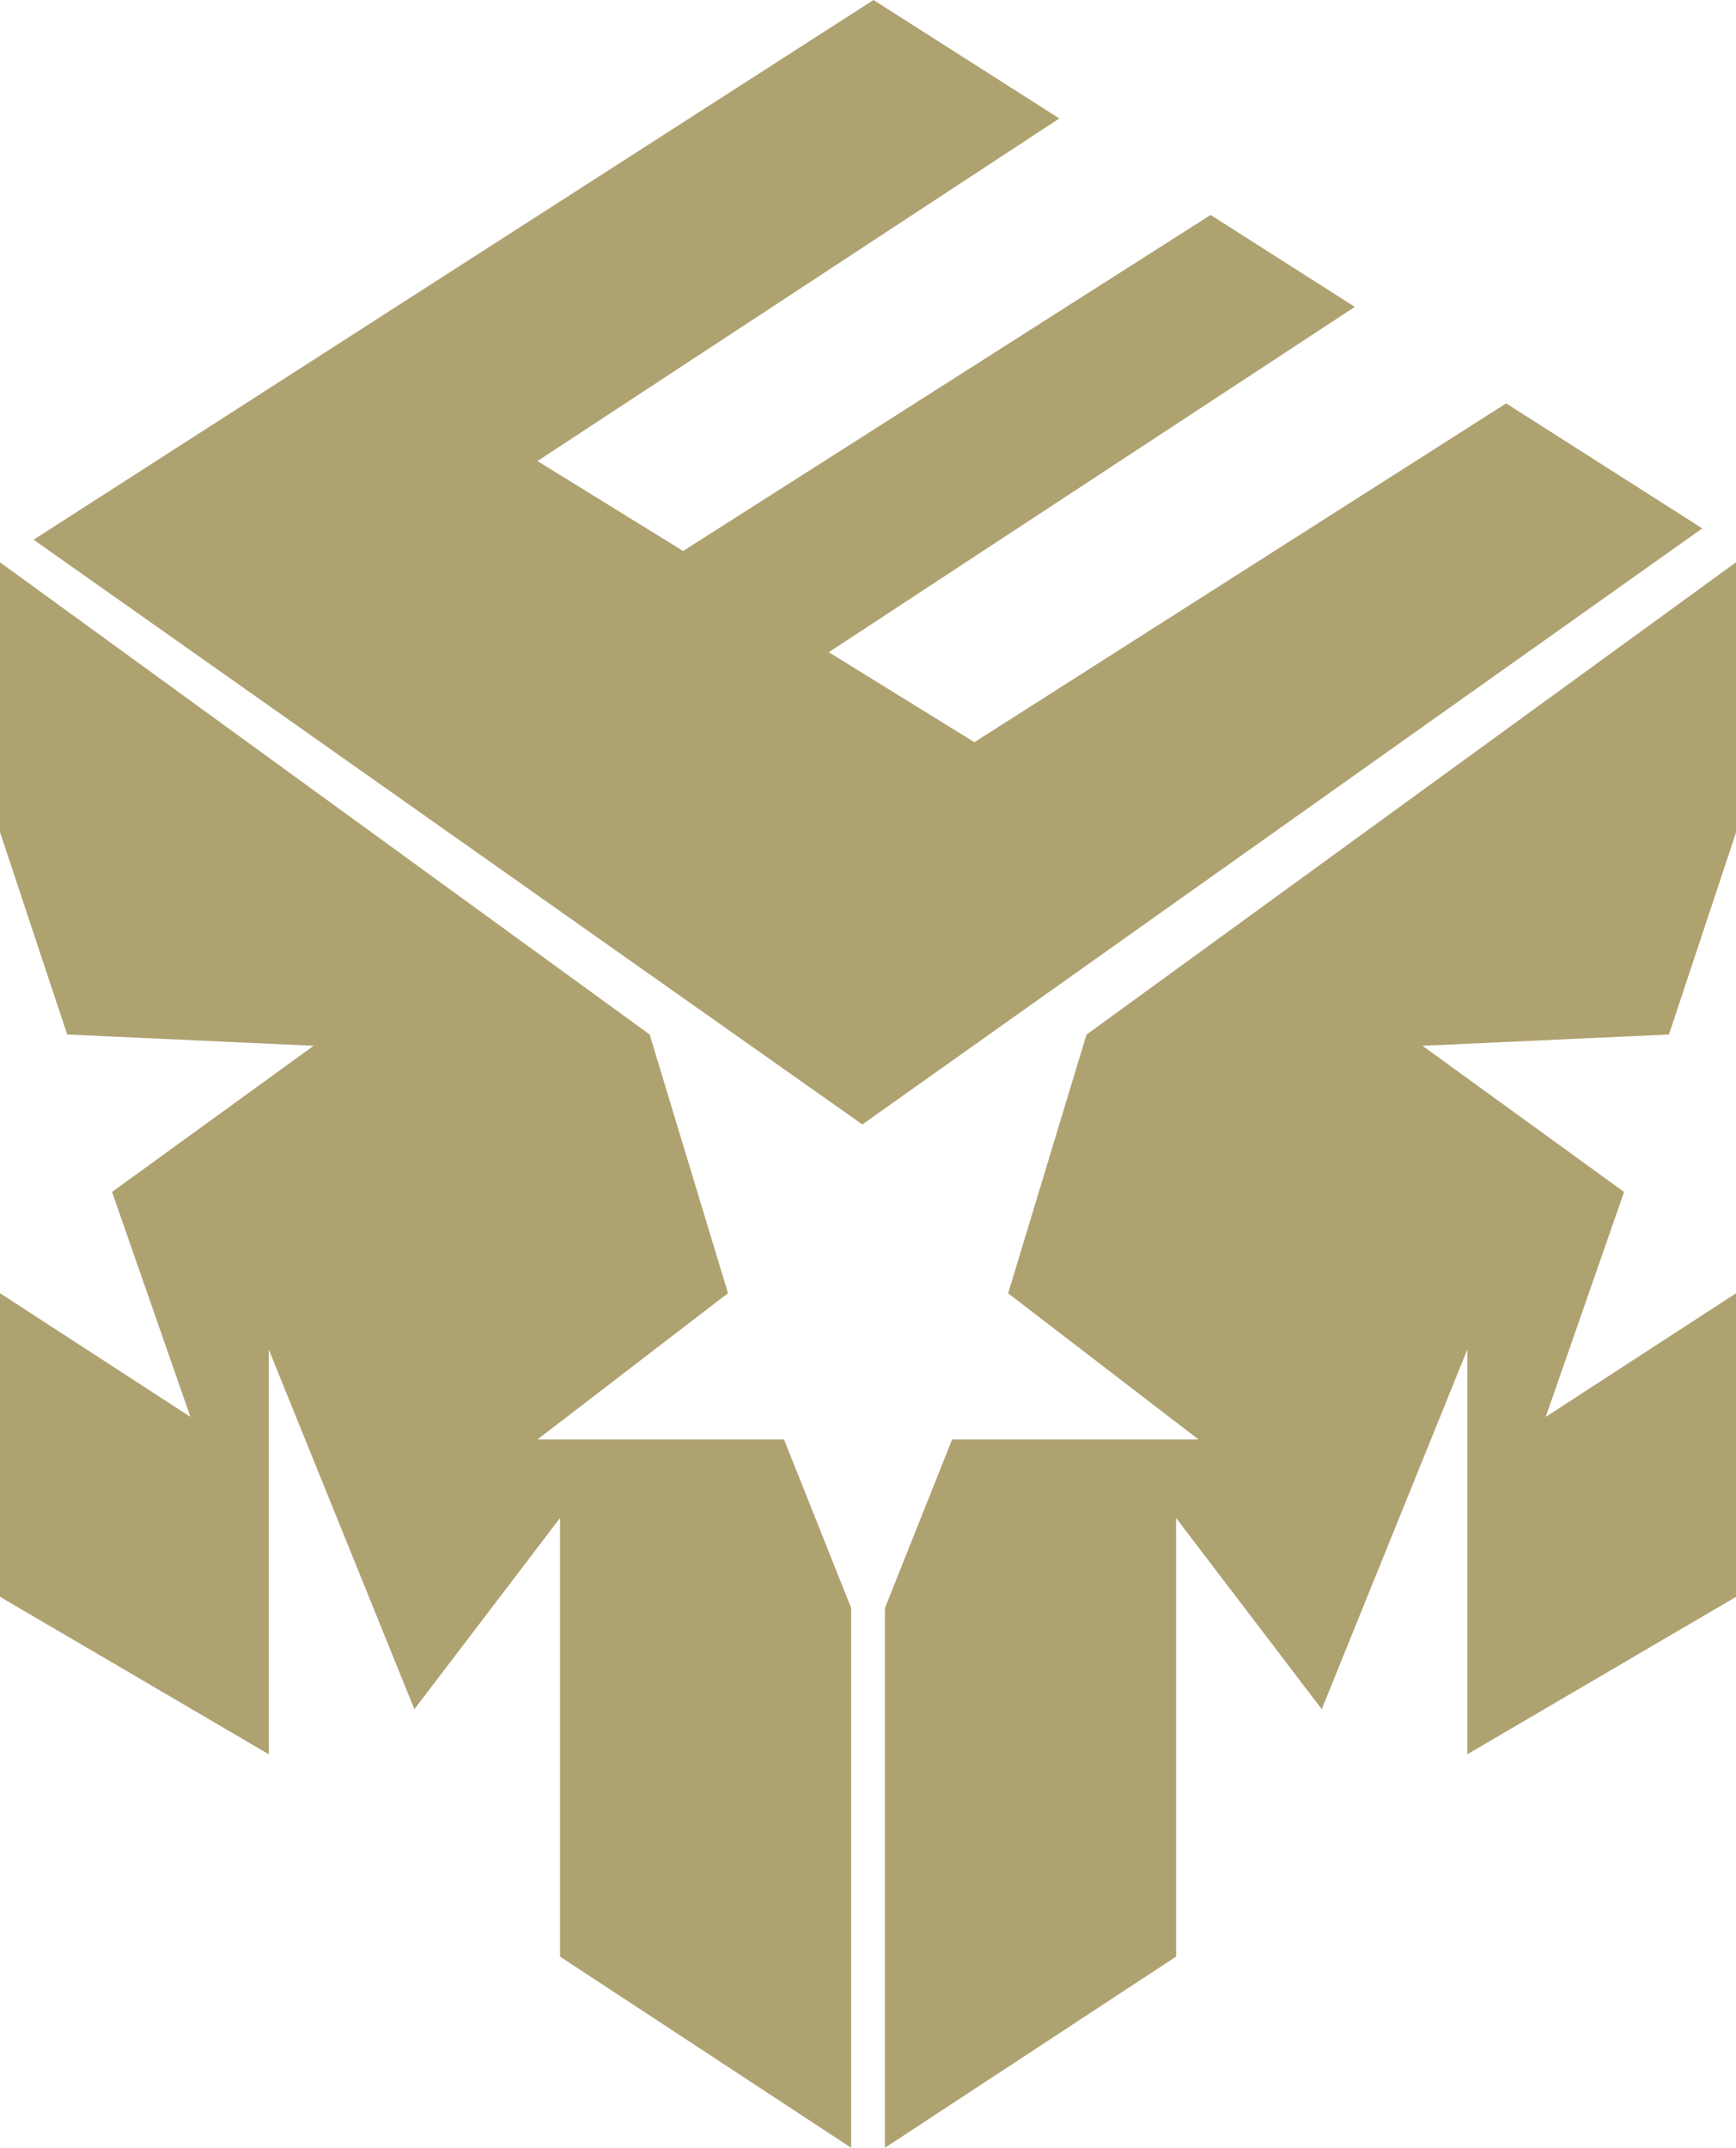
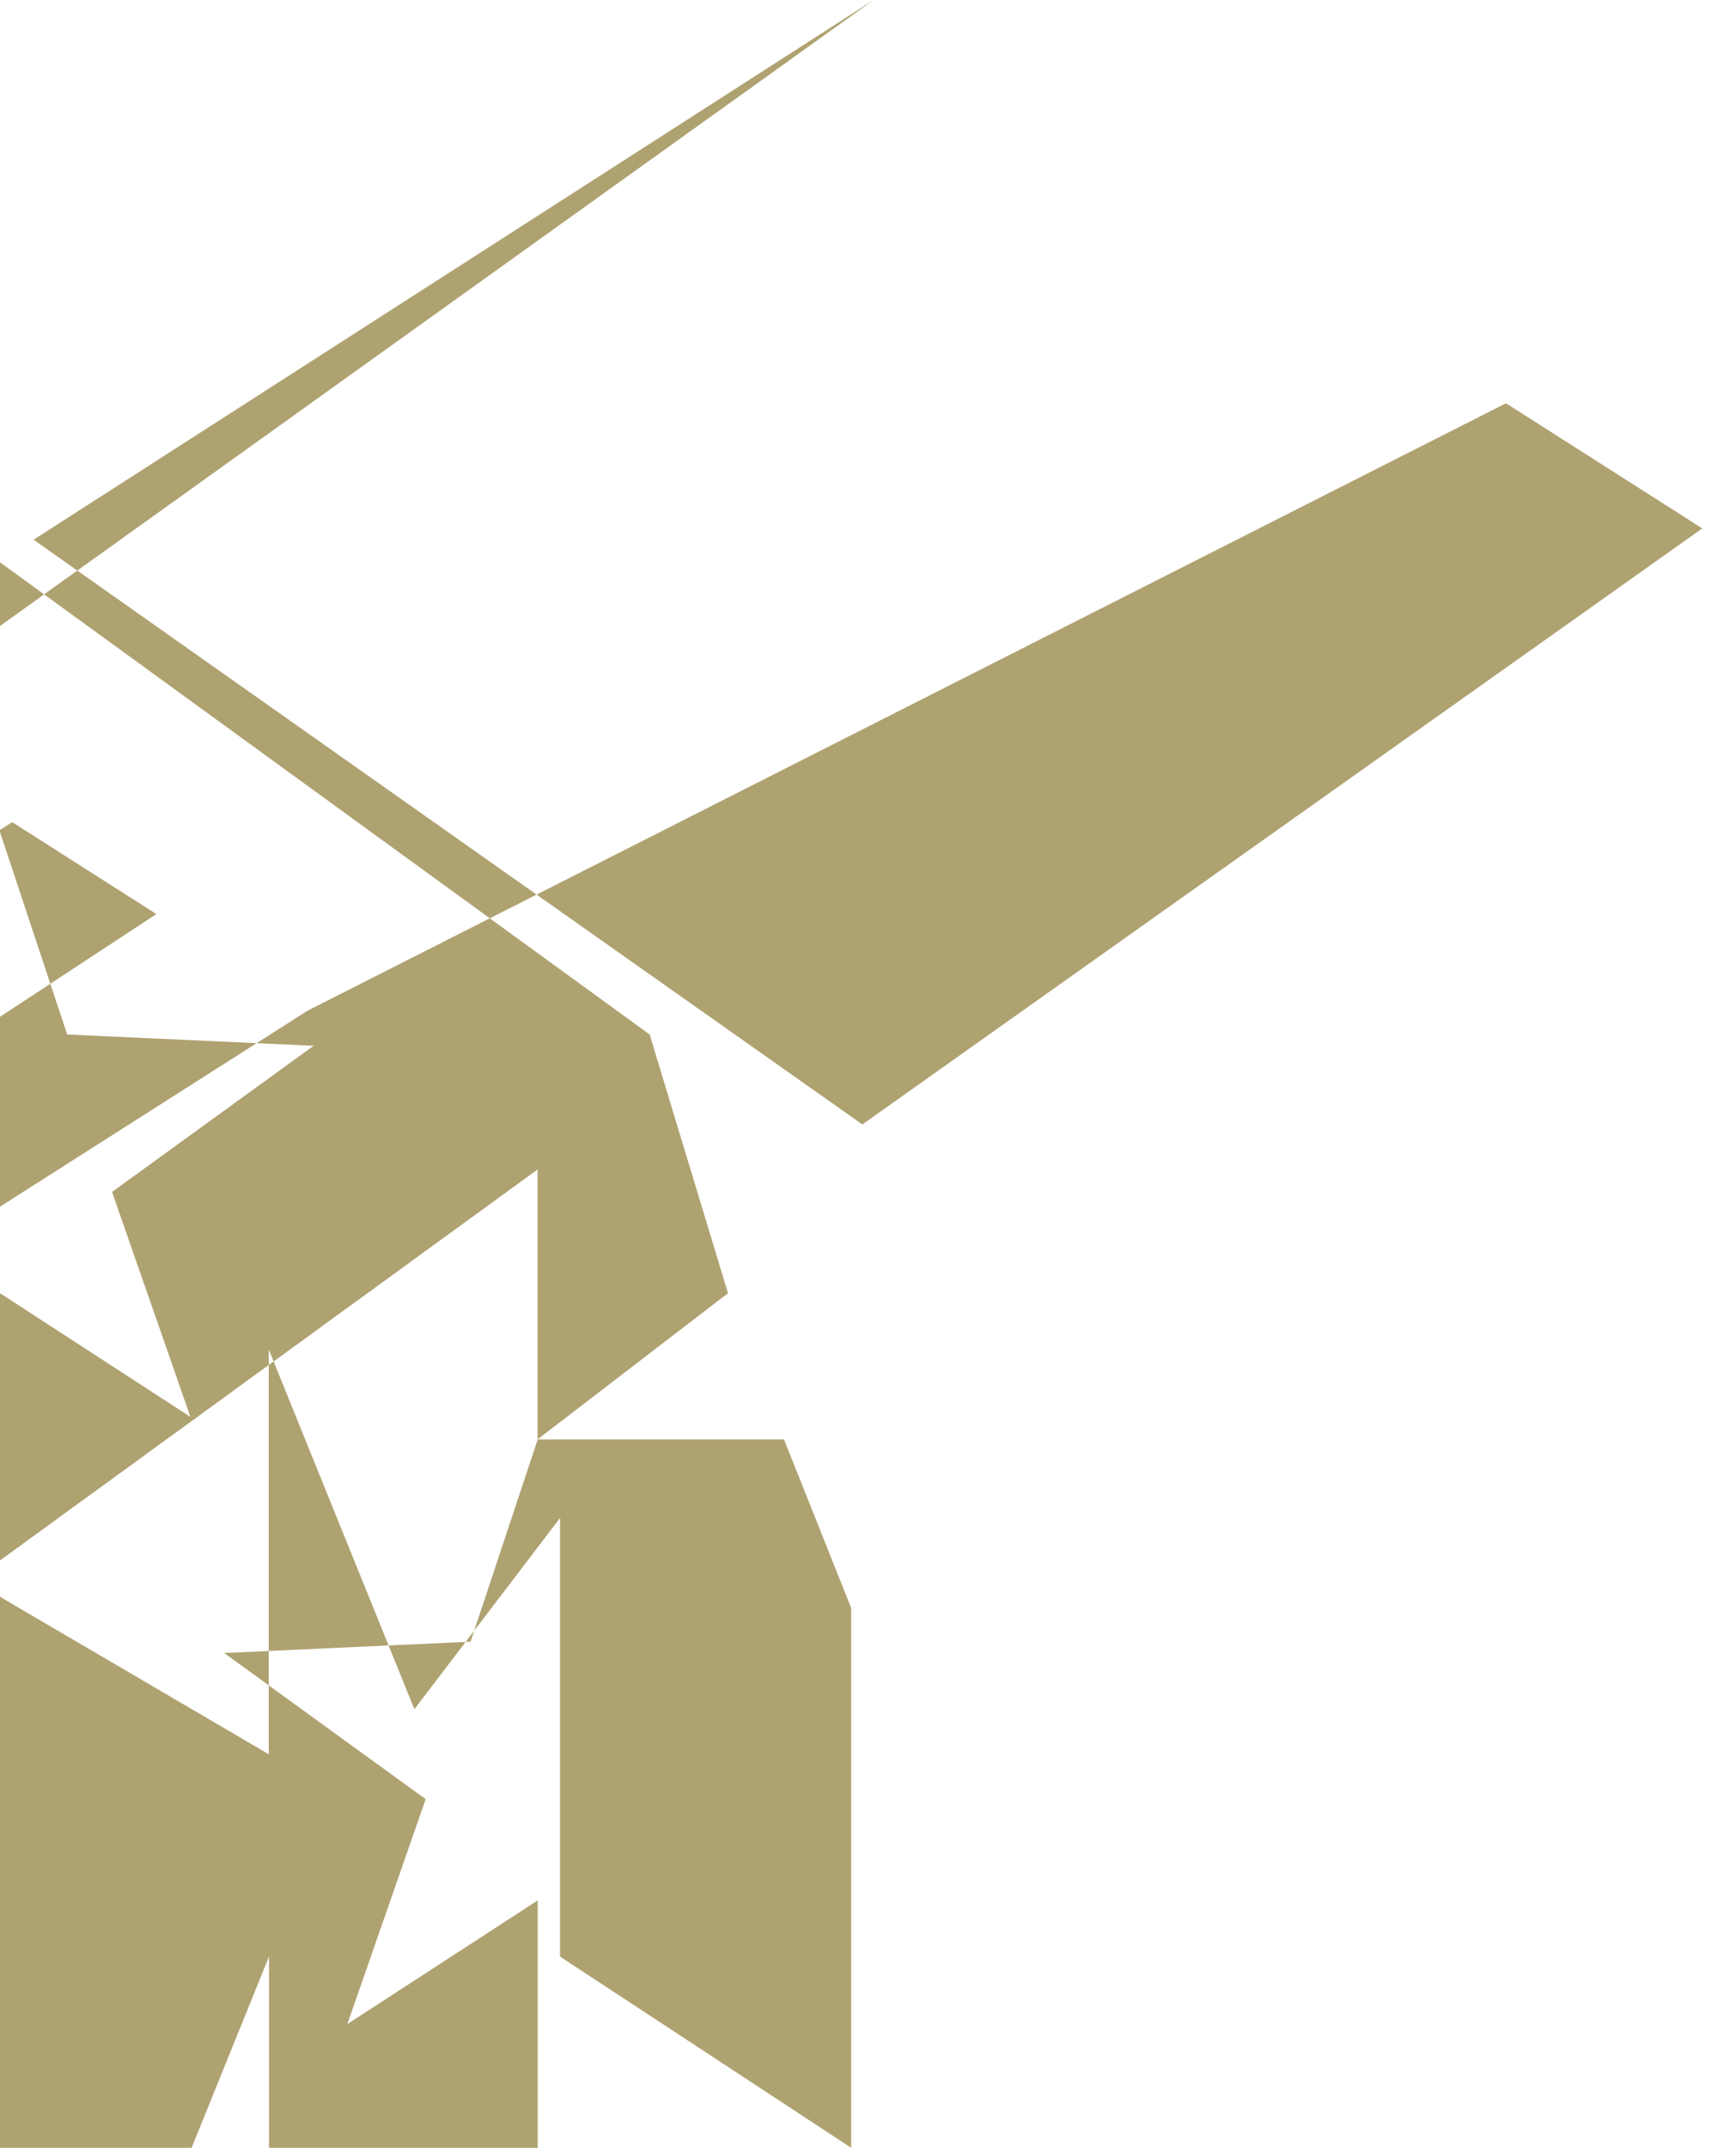
<svg xmlns="http://www.w3.org/2000/svg" id="Layer_1" data-name="Layer 1" viewBox="0 0 132.3 163.56">
  <defs>
    <style>      .cls-1 {        fill: #afa271;        fill-rule: evenodd;        stroke-width: 0px;      }    </style>
  </defs>
-   <path class="cls-1" d="m40.97,109.61l14.51-11.13-5.97-19.7L0,42.82v20.55l5.12,15.41,18.78.86-15.36,11.13,5.97,17.13L0,98.48v23.12l20.48,11.99v-30.83l11.1,27.4,11.1-14.56v33.4l22.19,14.56v-41.1l-5.12-12.84h-18.78Zm91.33-46.24v-20.55l-49.5,35.97-5.97,19.7,14.51,11.13h-18.78l-5.12,12.84v41.1l22.19-14.56v-33.4l11.1,14.56,11.1-27.4v30.83l20.48-11.99v-23.12l-14.51,9.42,5.97-17.13-15.36-11.13,18.78-.86,5.12-15.41Zm-17.52-32.65l-40.52,25.8-11.1-6.85,40.09-26.3-10.99-7-40.2,25.59-11.1-6.85,39.77-26.09L66.57,0,2.56,41.1l63.16,44.53,64.01-45.39-14.96-9.53Z" />
+   <path class="cls-1" d="m40.97,109.61l14.51-11.13-5.97-19.7L0,42.82v20.55l5.12,15.41,18.78.86-15.36,11.13,5.97,17.13L0,98.48v23.12l20.48,11.99v-30.83l11.1,27.4,11.1-14.56v33.4l22.19,14.56v-41.1l-5.12-12.84h-18.78Zv-20.55l-49.5,35.97-5.97,19.7,14.51,11.13h-18.78l-5.12,12.84v41.1l22.19-14.56v-33.4l11.1,14.56,11.1-27.4v30.83l20.48-11.99v-23.12l-14.51,9.42,5.97-17.13-15.36-11.13,18.78-.86,5.12-15.41Zm-17.52-32.65l-40.52,25.8-11.1-6.85,40.09-26.3-10.99-7-40.2,25.59-11.1-6.85,39.77-26.09L66.57,0,2.56,41.1l63.16,44.53,64.01-45.39-14.96-9.53Z" />
</svg>